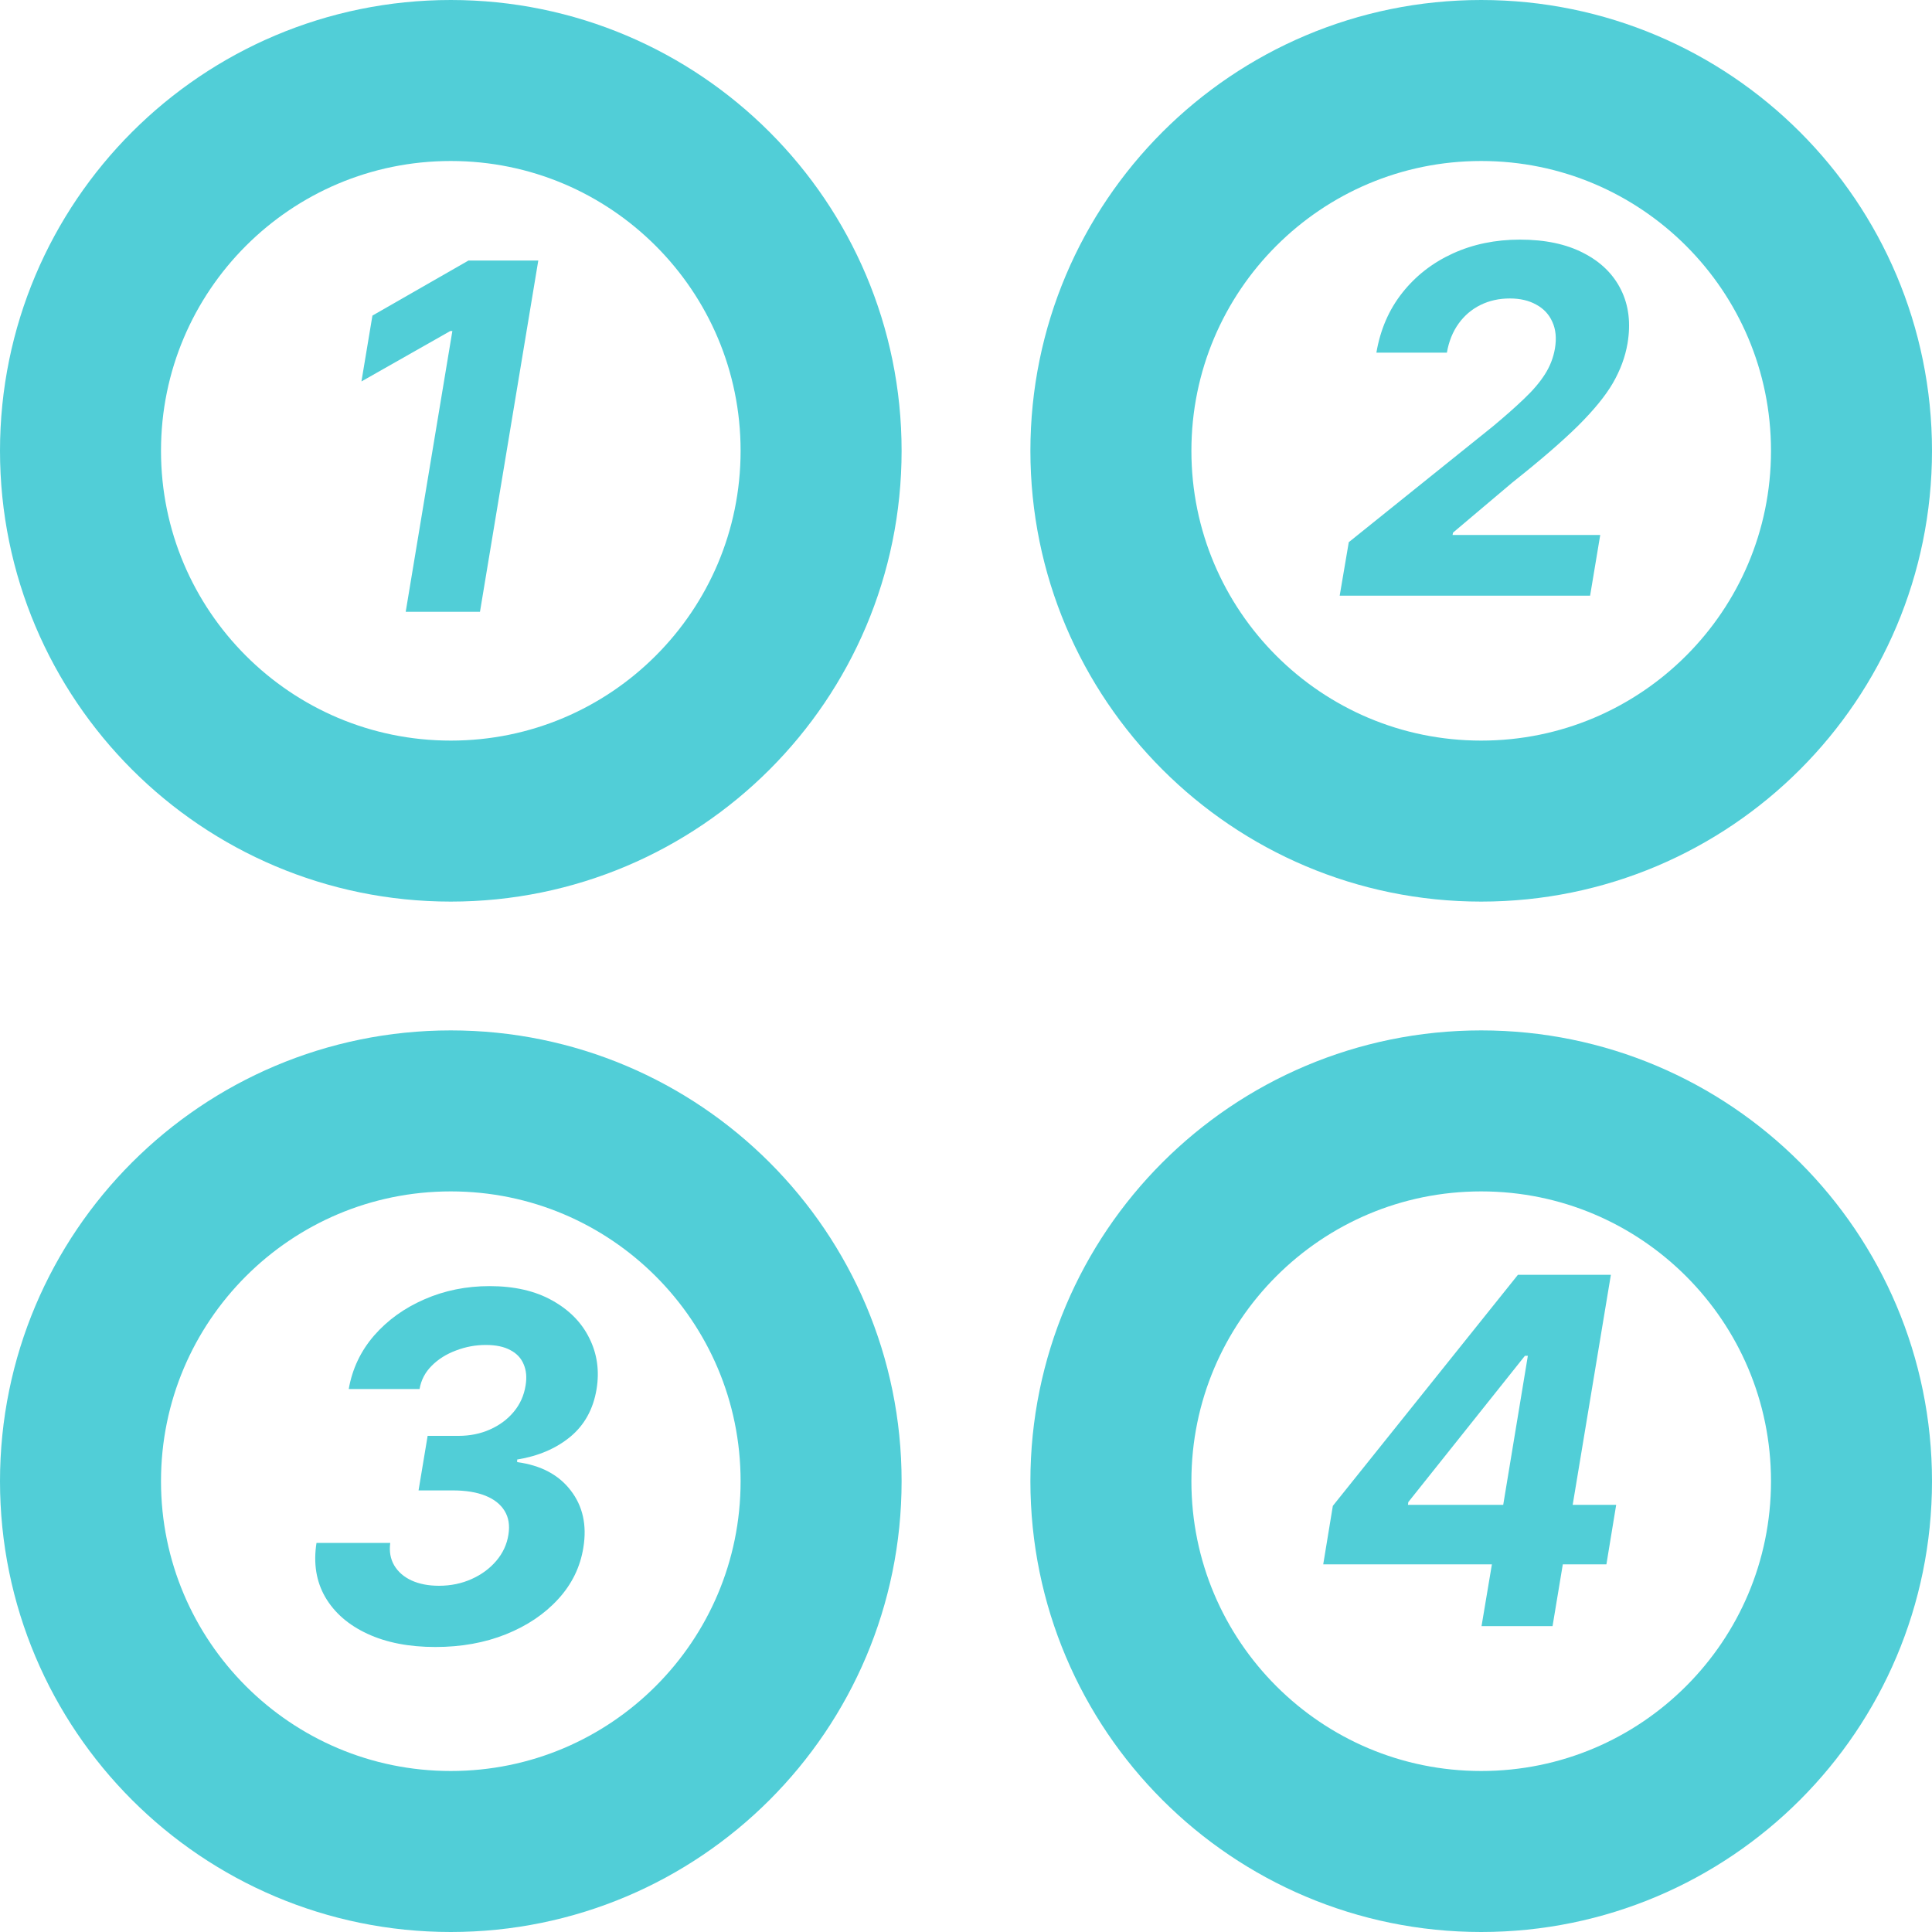
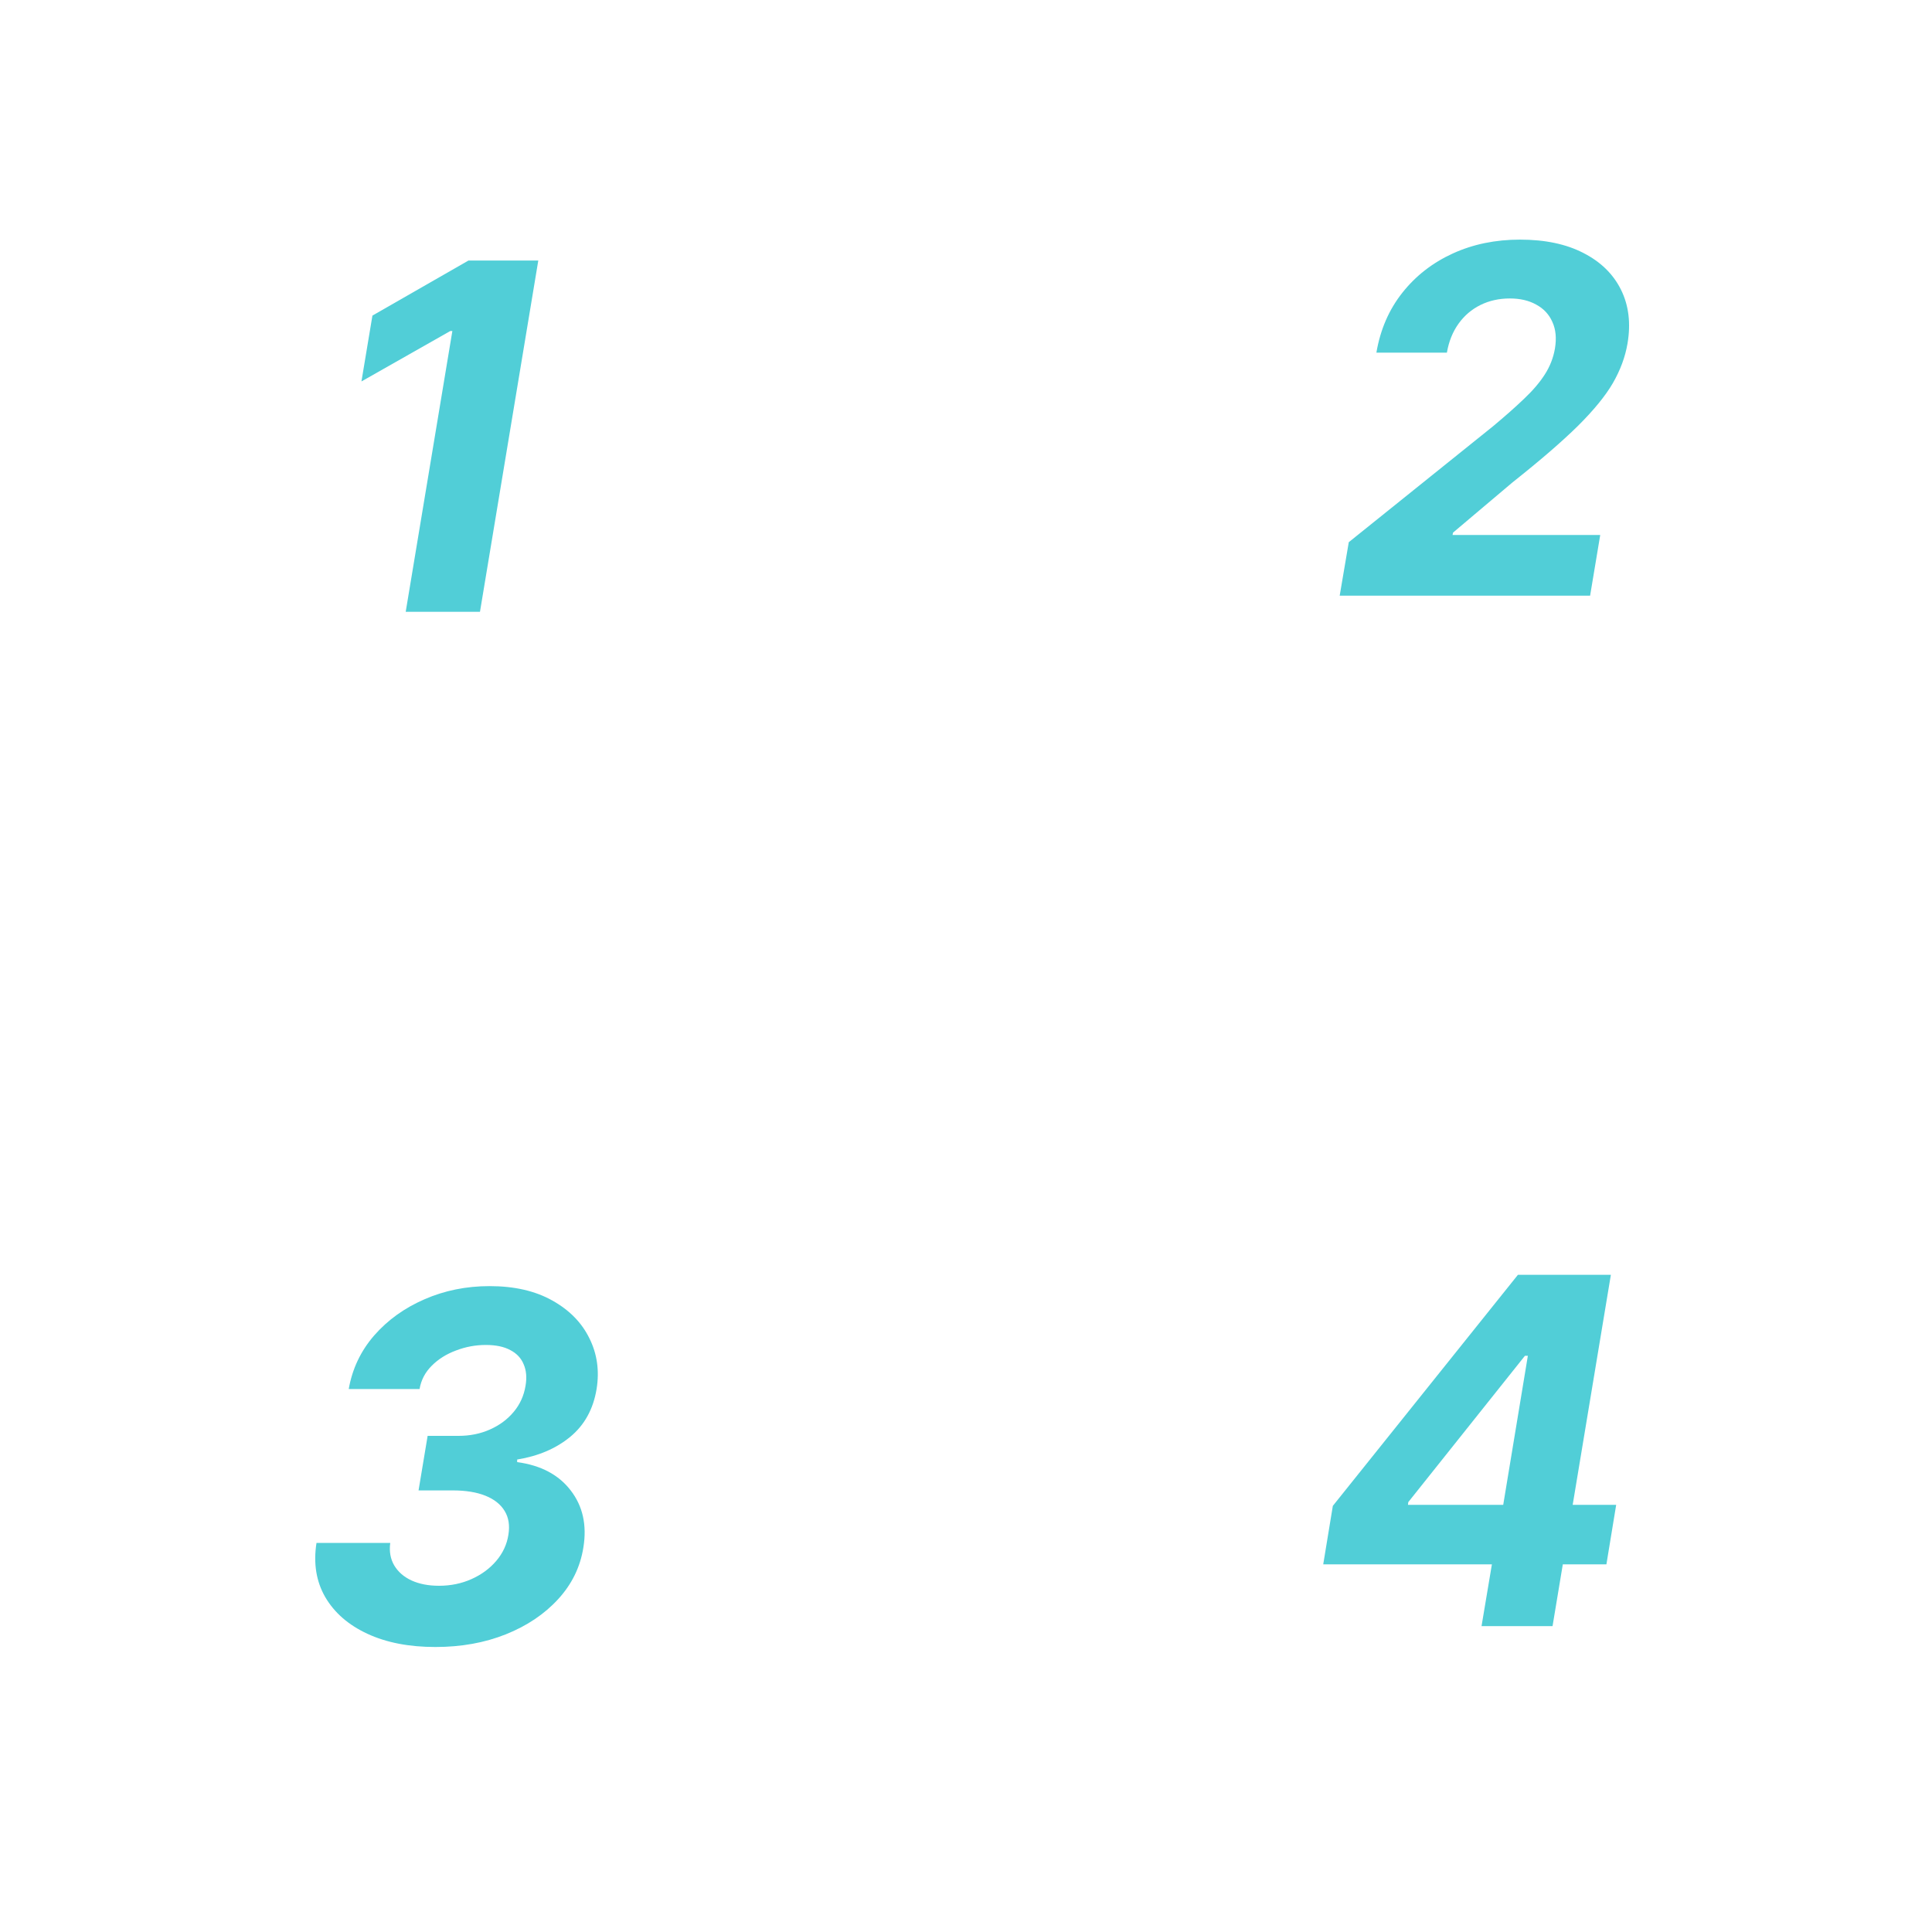
<svg xmlns="http://www.w3.org/2000/svg" width="120" height="120" viewBox="0 0 120 120" fill="none">
-   <path d="M28 51C40.703 51 51 40.703 51 28C51 15.297 40.703 5 28 5C15.297 5 5 15.297 5 28C5 40.703 15.297 51 28 51Z" stroke="#51CED7" stroke-width="10" />
-   <path d="M28 115C40.703 115 51 104.703 51 92C51 79.297 40.703 69 28 69C15.297 69 5 79.297 5 92C5 104.703 15.297 115 28 115Z" stroke="#51CED7" stroke-width="10" />
-   <path d="M92 51C104.703 51 115 40.703 115 28C115 15.297 104.703 5 92 5C79.297 5 69 15.297 69 28C69 40.703 79.297 51 92 51Z" stroke="#51CED7" stroke-width="10" />
-   <path d="M92 115C104.703 115 115 104.703 115 92C115 79.297 104.703 69 92 69C79.297 69 69 79.297 69 92C69 104.703 79.297 115 92 115Z" stroke="#51CED7" stroke-width="10" />
  <path d="M27.041 102.298C25.407 102.298 24.001 102.025 22.822 101.478C21.643 100.931 20.769 100.171 20.201 99.198C19.64 98.225 19.459 97.103 19.658 95.832H24.239C24.168 96.357 24.249 96.822 24.484 97.227C24.725 97.632 25.084 97.945 25.56 98.165C26.043 98.385 26.611 98.495 27.264 98.495C27.996 98.495 28.671 98.356 29.288 98.079C29.906 97.803 30.418 97.426 30.823 96.95C31.234 96.467 31.486 95.924 31.579 95.32C31.671 94.745 31.593 94.255 31.345 93.85C31.096 93.438 30.698 93.122 30.151 92.902C29.604 92.682 28.926 92.572 28.116 92.572H25.997L26.561 89.184H28.479C29.189 89.184 29.839 89.053 30.428 88.79C31.025 88.527 31.518 88.161 31.909 87.692C32.3 87.224 32.545 86.68 32.644 86.062C32.729 85.558 32.69 85.118 32.527 84.742C32.371 84.358 32.094 84.063 31.696 83.857C31.305 83.644 30.798 83.538 30.173 83.538C29.541 83.538 28.926 83.651 28.33 83.879C27.733 84.099 27.229 84.415 26.817 84.827C26.405 85.239 26.153 85.722 26.06 86.276H21.66C21.881 85.019 22.406 83.91 23.237 82.952C24.075 81.993 25.116 81.244 26.359 80.704C27.609 80.157 28.958 79.883 30.407 79.883C31.948 79.883 33.248 80.182 34.306 80.778C35.364 81.368 36.131 82.149 36.607 83.122C37.09 84.088 37.239 85.139 37.055 86.276C36.849 87.526 36.302 88.516 35.414 89.248C34.533 89.972 33.436 90.441 32.122 90.654V90.814C33.592 91.013 34.7 91.599 35.446 92.572C36.199 93.545 36.462 94.727 36.234 96.119C36.043 97.327 35.521 98.396 34.668 99.326C33.816 100.256 32.733 100.984 31.419 101.51C30.105 102.036 28.646 102.298 27.041 102.298Z" fill="#51CED7" />
  <path d="M33.434 16.182L29.812 38H25.199L28.097 20.56H27.969L22.45 23.692L23.132 19.602L29.098 16.182H33.434Z" fill="#51CED7" />
  <path d="M83.21 37L83.775 33.676L92.724 26.485C93.491 25.846 94.141 25.271 94.673 24.759C95.213 24.248 95.639 23.747 95.952 23.257C96.271 22.76 96.481 22.224 96.58 21.648C96.687 21.009 96.633 20.459 96.421 19.997C96.215 19.528 95.881 19.17 95.419 18.921C94.965 18.666 94.418 18.538 93.778 18.538C93.111 18.538 92.504 18.673 91.957 18.942C91.41 19.212 90.955 19.599 90.593 20.104C90.231 20.608 89.989 21.208 89.869 21.904H85.49C85.732 20.477 86.268 19.237 87.099 18.186C87.93 17.135 88.974 16.322 90.231 15.746C91.488 15.171 92.88 14.883 94.407 14.883C95.969 14.883 97.283 15.161 98.349 15.714C99.421 16.261 100.199 17.021 100.682 17.994C101.165 18.967 101.3 20.082 101.087 21.34C100.945 22.171 100.643 22.987 100.181 23.79C99.719 24.585 98.995 25.473 98.008 26.453C97.021 27.426 95.668 28.595 93.949 29.958L90.252 33.08L90.22 33.229H99.393L98.764 37H83.21Z" fill="#51CED7" />
  <path d="M82.188 97.165L82.785 93.532L94.28 79.182H97.412L96.581 84.21H94.717L87.472 93.298L87.451 93.468H100.384L99.777 97.165H82.188ZM92.021 101L92.852 96.046L93.204 94.459L95.729 79.182H100.054L96.432 101H92.021Z" fill="#51CED7" />
</svg>